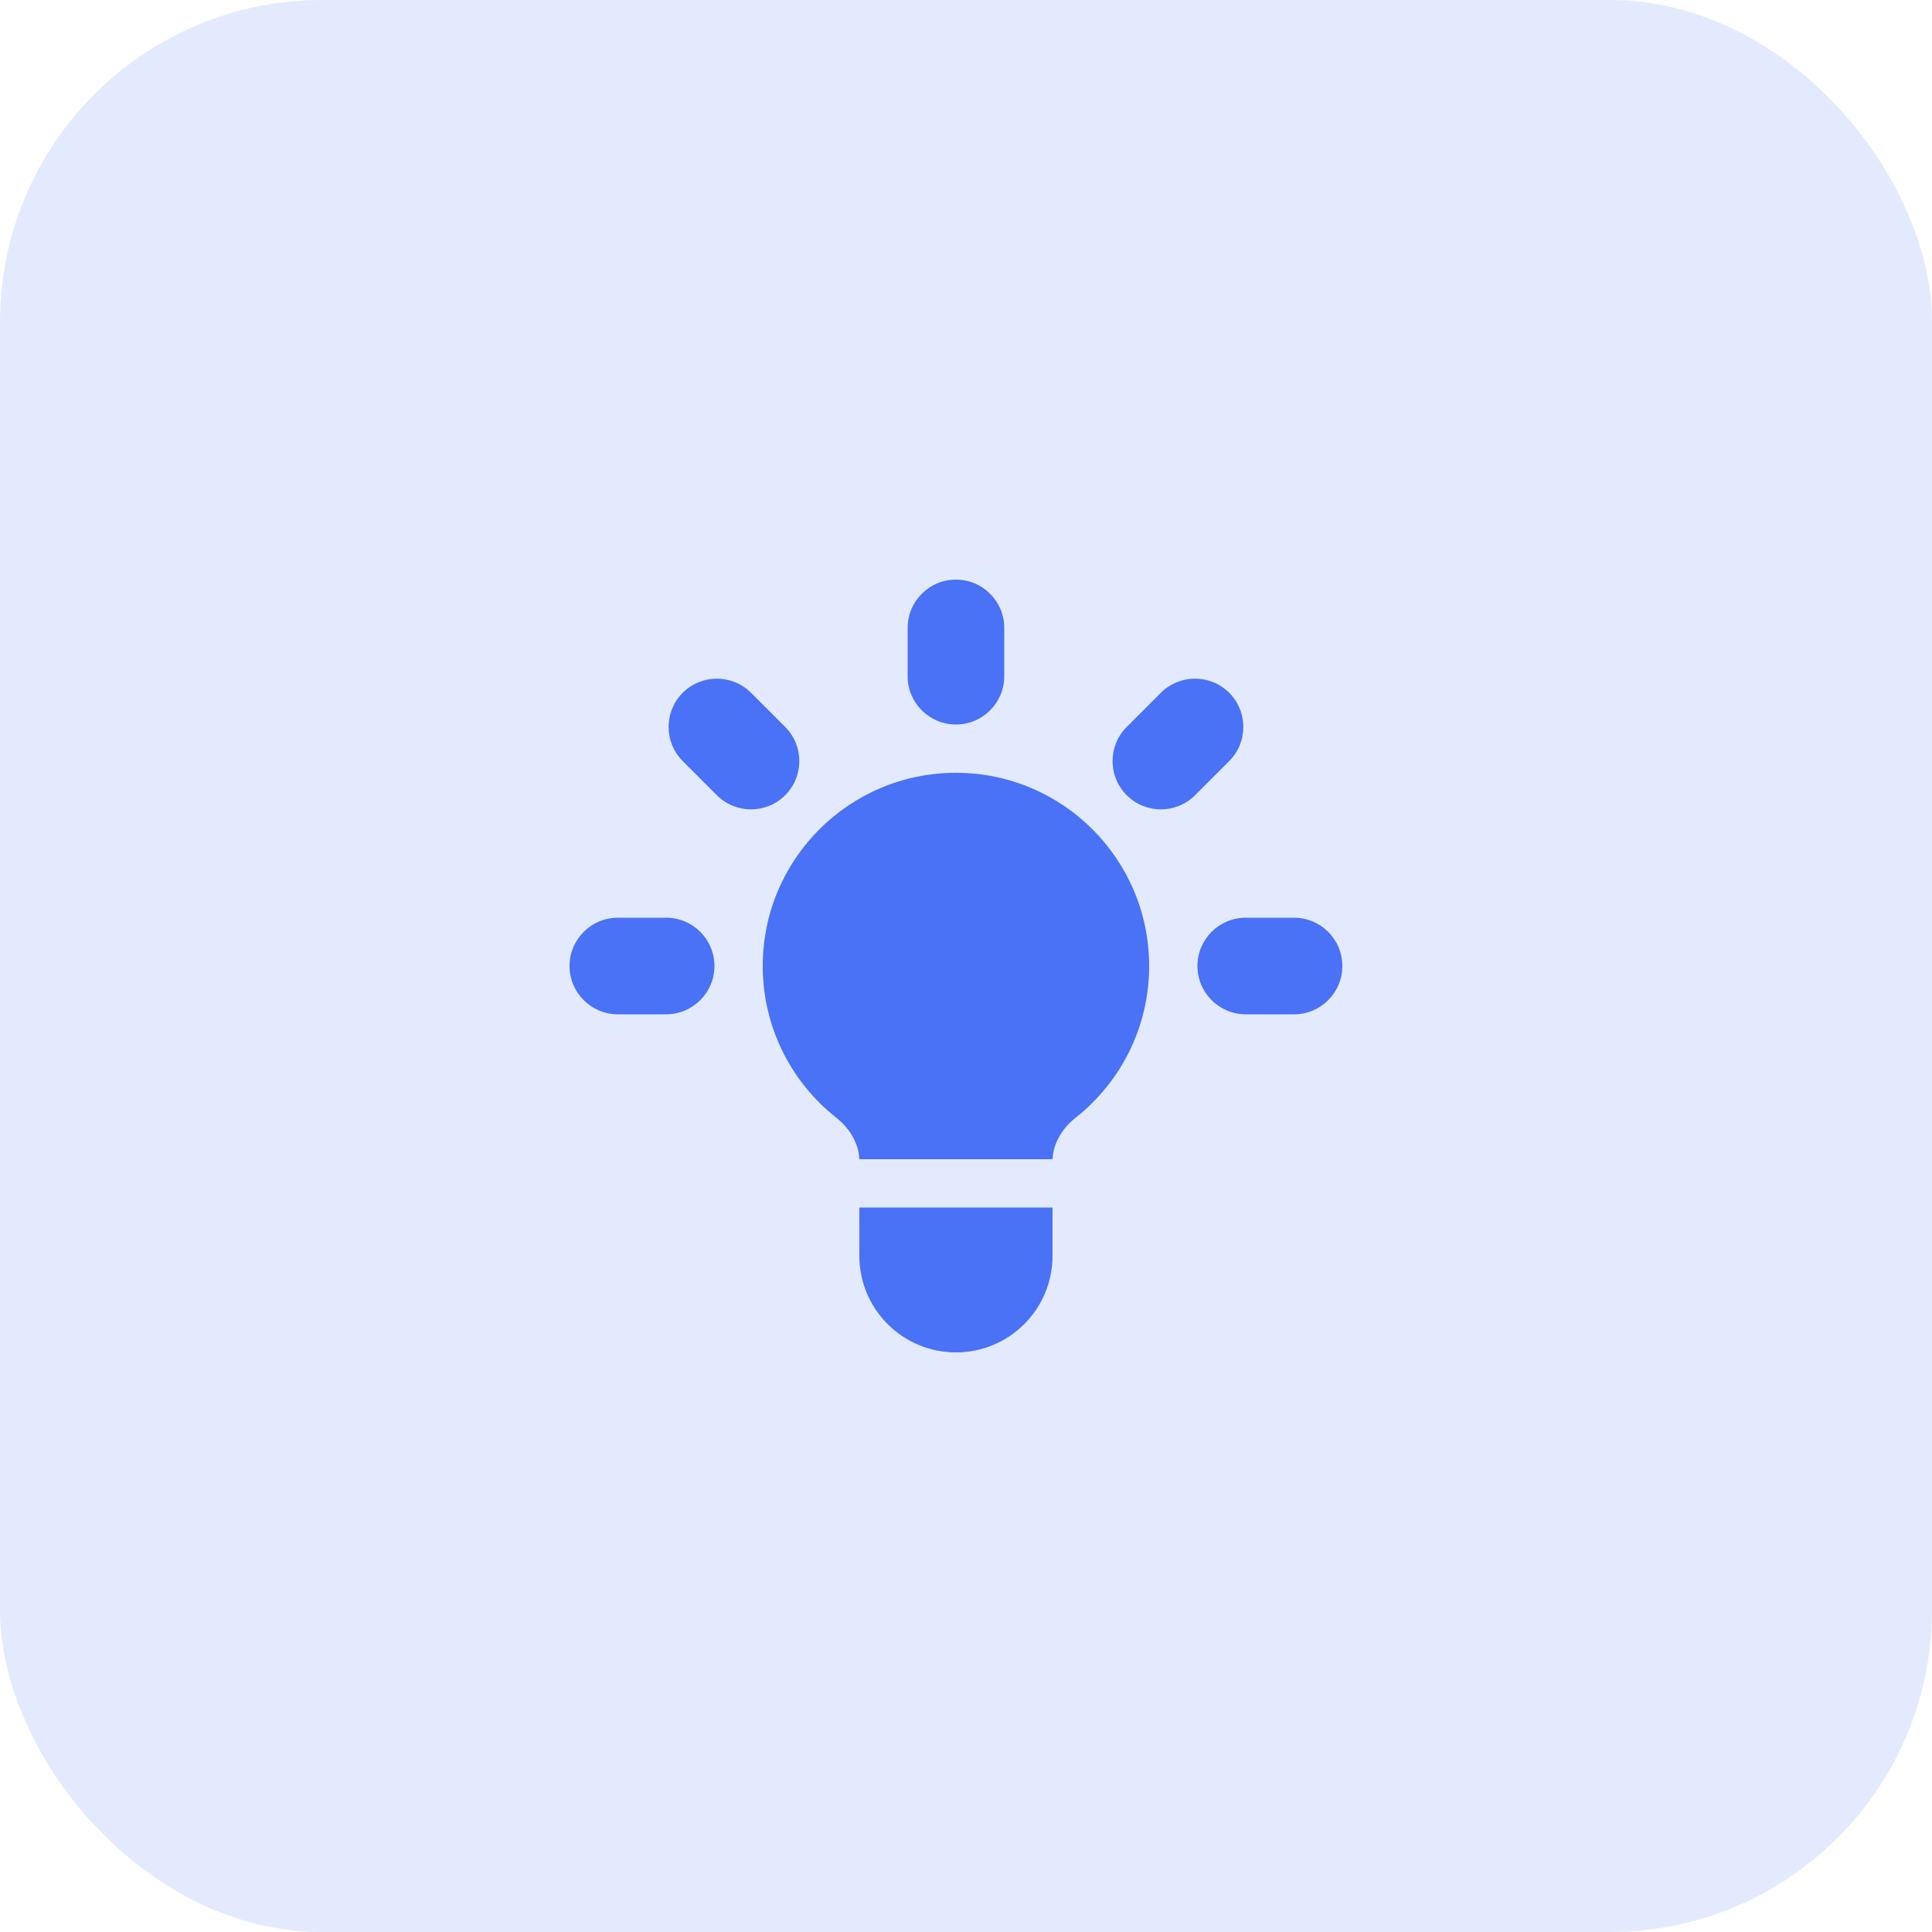
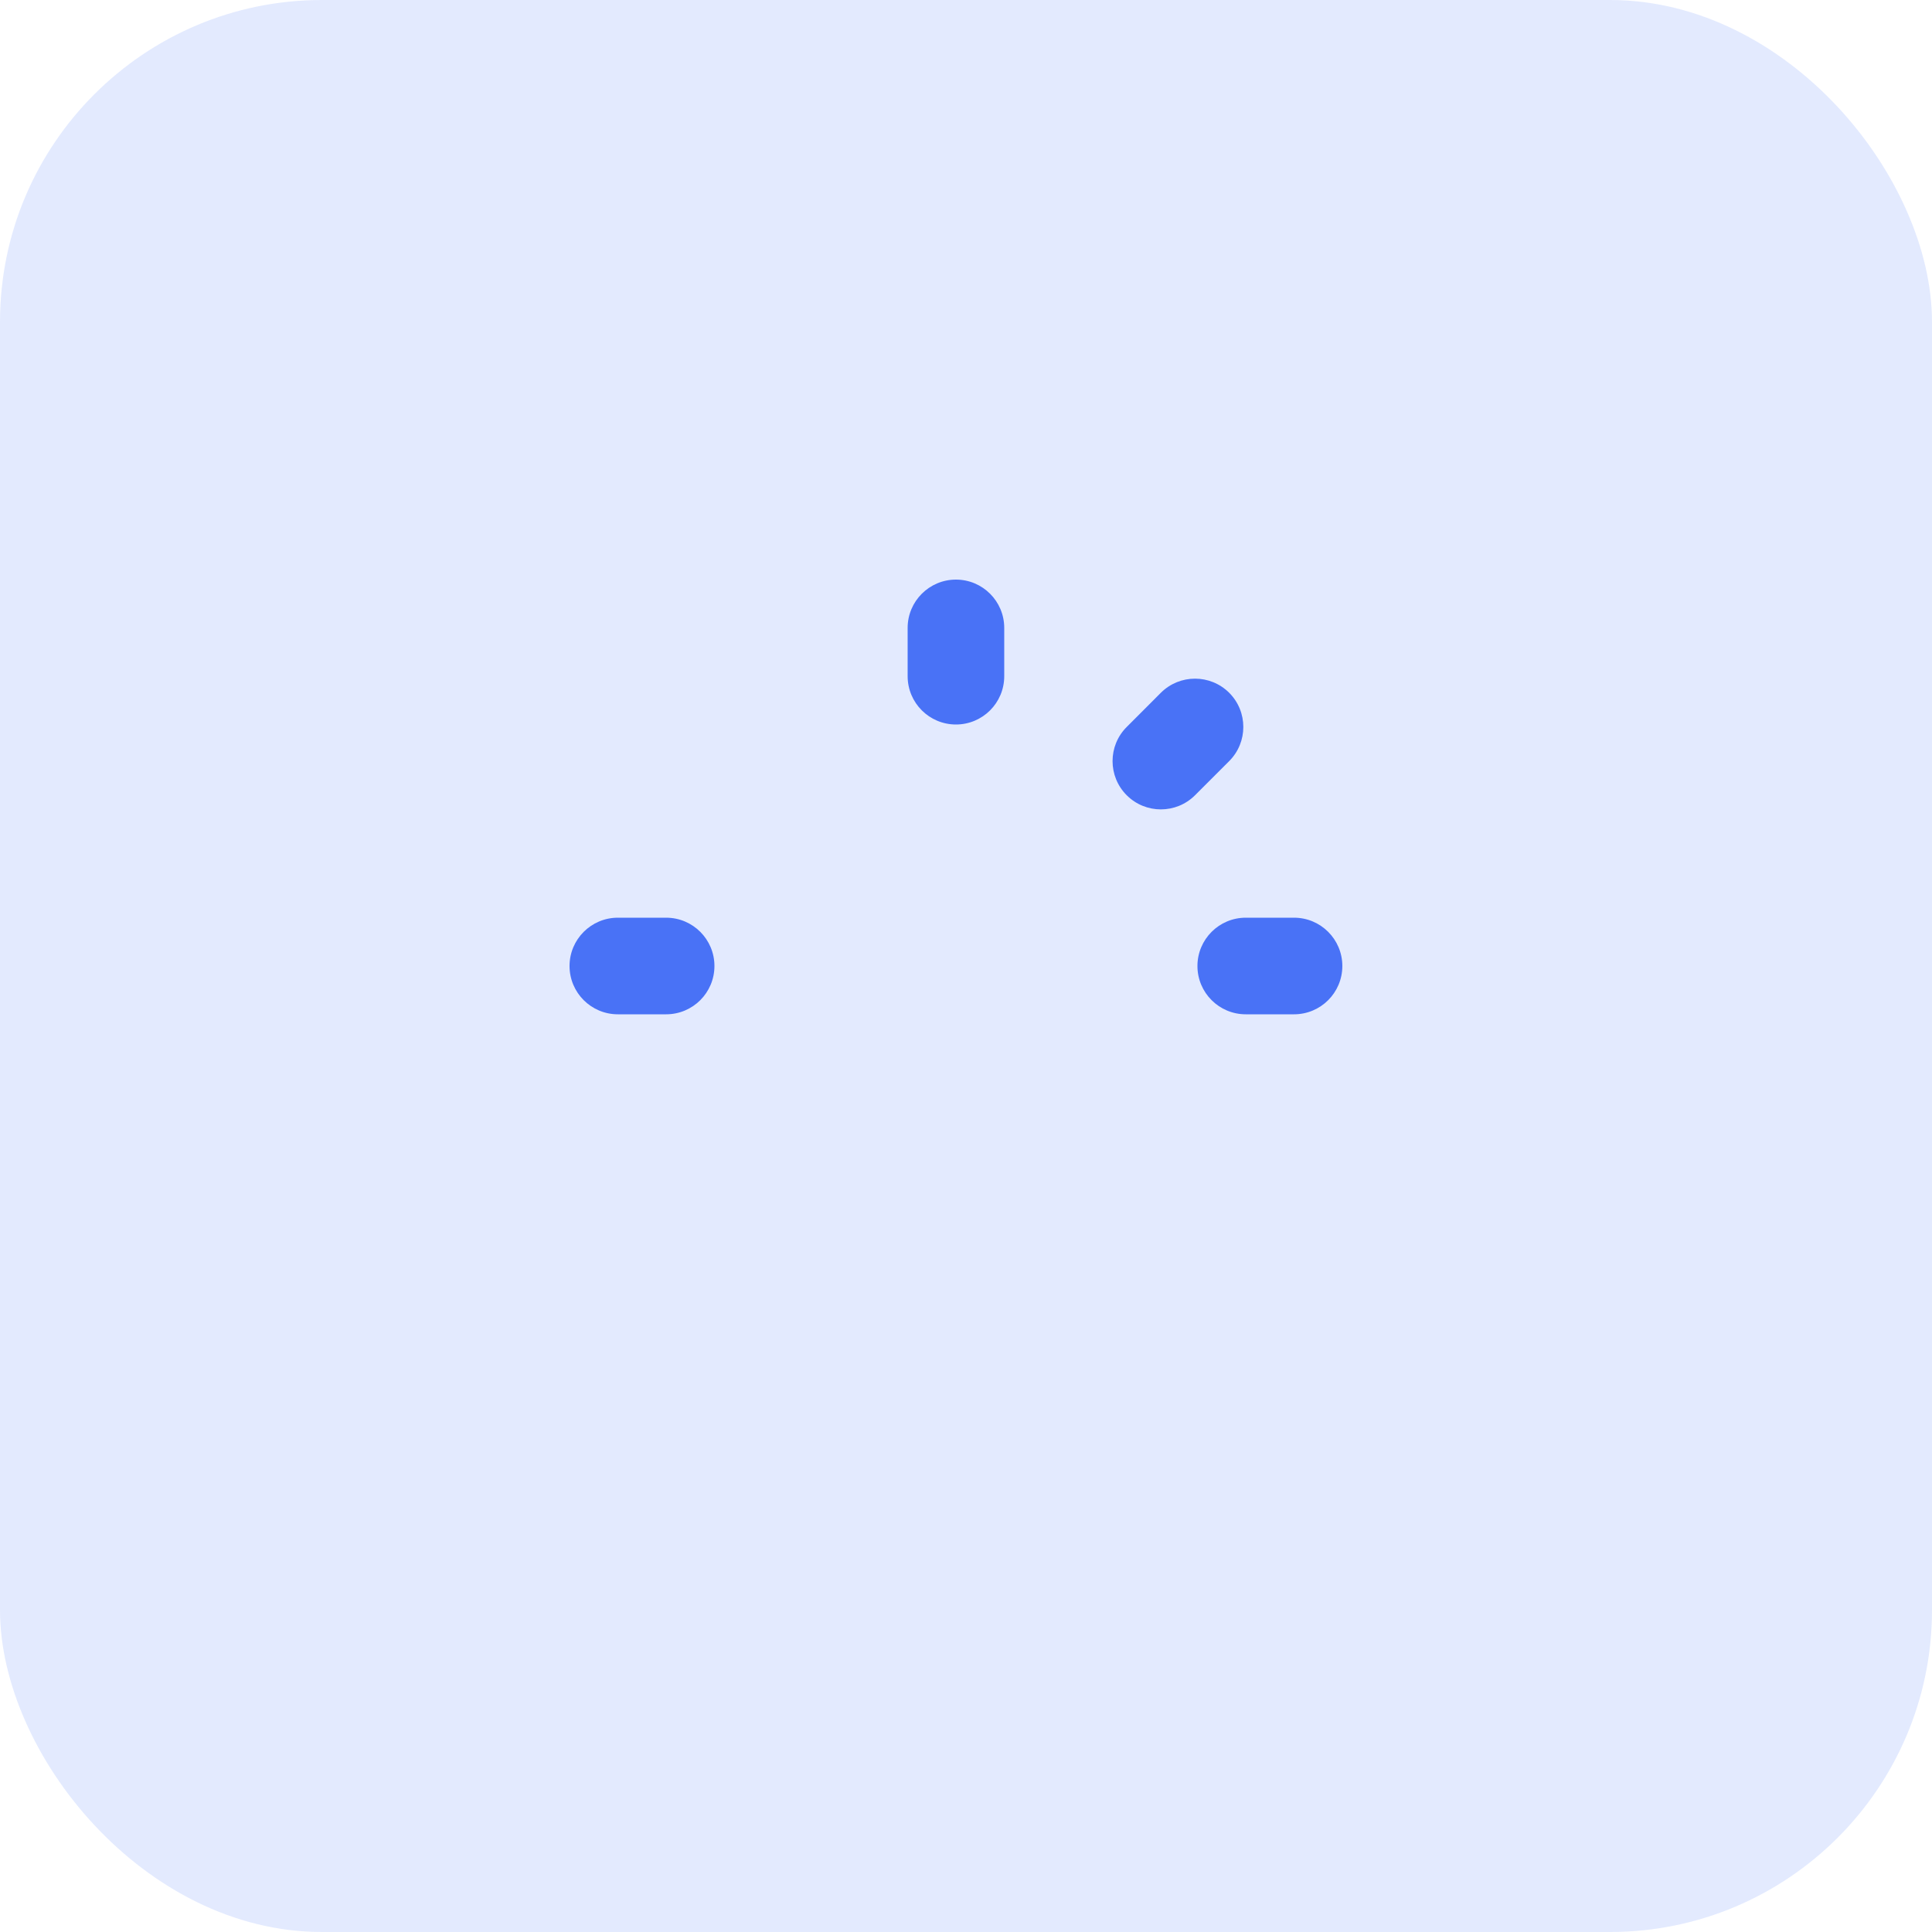
<svg xmlns="http://www.w3.org/2000/svg" width="48" height="48" viewBox="0 0 48 48" fill="none">
  <rect opacity="0.15" width="48" height="48" rx="8" fill="#4972F6" />
  <path d="M24.95 15.6C24.95 14.938 24.413 14.4 23.75 14.4C23.088 14.4 22.55 14.938 22.55 15.6V16.8C22.55 17.463 23.088 18 23.75 18C24.413 18 24.95 17.463 24.95 16.8V15.6Z" fill="#4972F6" />
  <path d="M30.539 18.909C31.007 18.441 31.007 17.681 30.539 17.212C30.07 16.744 29.31 16.744 28.841 17.212L27.993 18.061C27.524 18.529 27.524 19.289 27.993 19.758C28.462 20.226 29.221 20.226 29.69 19.758L30.539 18.909Z" fill="#4972F6" />
  <path d="M33.35 24C33.35 24.663 32.813 25.2 32.15 25.2H30.95C30.288 25.2 29.75 24.663 29.75 24C29.75 23.338 30.288 22.8 30.95 22.8H32.15C32.813 22.8 33.35 23.338 33.35 24Z" fill="#4972F6" />
-   <path d="M17.811 19.758C18.279 20.226 19.039 20.226 19.508 19.758C19.976 19.289 19.976 18.529 19.508 18.061L18.659 17.212C18.191 16.744 17.431 16.744 16.962 17.212C16.494 17.681 16.494 18.441 16.962 18.909L17.811 19.758Z" fill="#4972F6" />
  <path d="M17.75 24C17.75 24.663 17.213 25.2 16.55 25.2H15.35C14.688 25.2 14.15 24.663 14.15 24C14.15 23.338 14.688 22.8 15.35 22.8H16.55C17.213 22.8 17.75 23.338 17.75 24Z" fill="#4972F6" />
-   <path d="M21.35 31.2V30H26.15V31.2C26.15 32.526 25.076 33.6 23.75 33.6C22.425 33.6 21.35 32.526 21.35 31.2Z" fill="#4972F6" />
-   <path d="M26.151 28.8C26.169 28.392 26.399 28.025 26.723 27.77C27.836 26.891 28.55 25.529 28.55 24C28.55 21.349 26.401 19.2 23.75 19.2C21.099 19.2 18.95 21.349 18.95 24C18.95 25.529 19.665 26.891 20.778 27.77C21.101 28.025 21.332 28.392 21.349 28.8H26.151Z" fill="#4972F6" />
</svg>